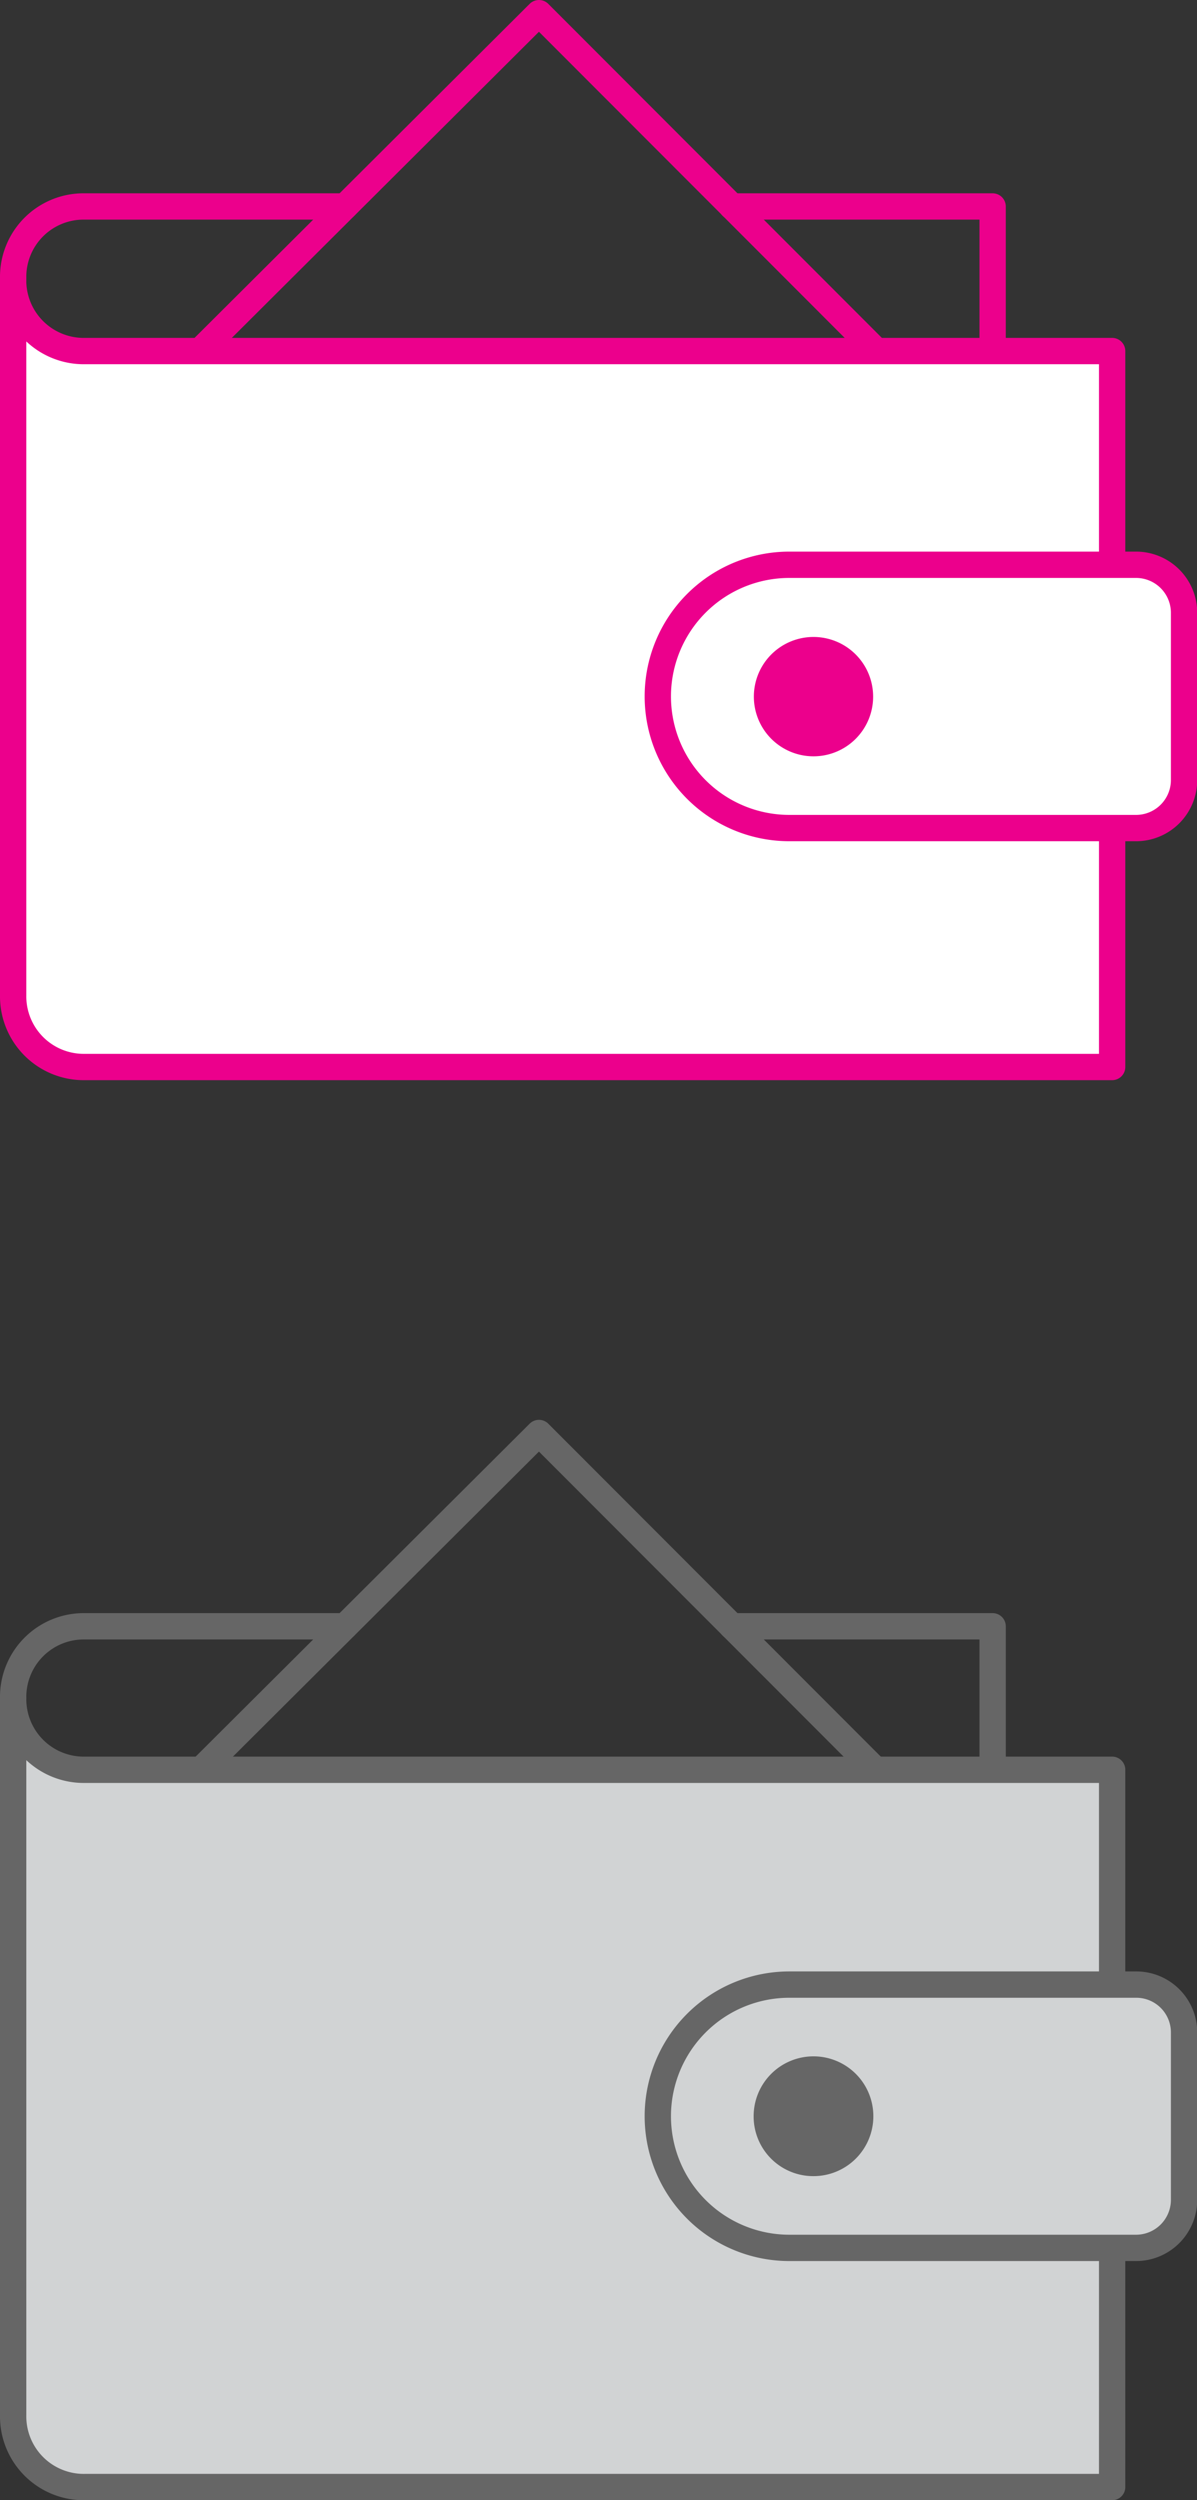
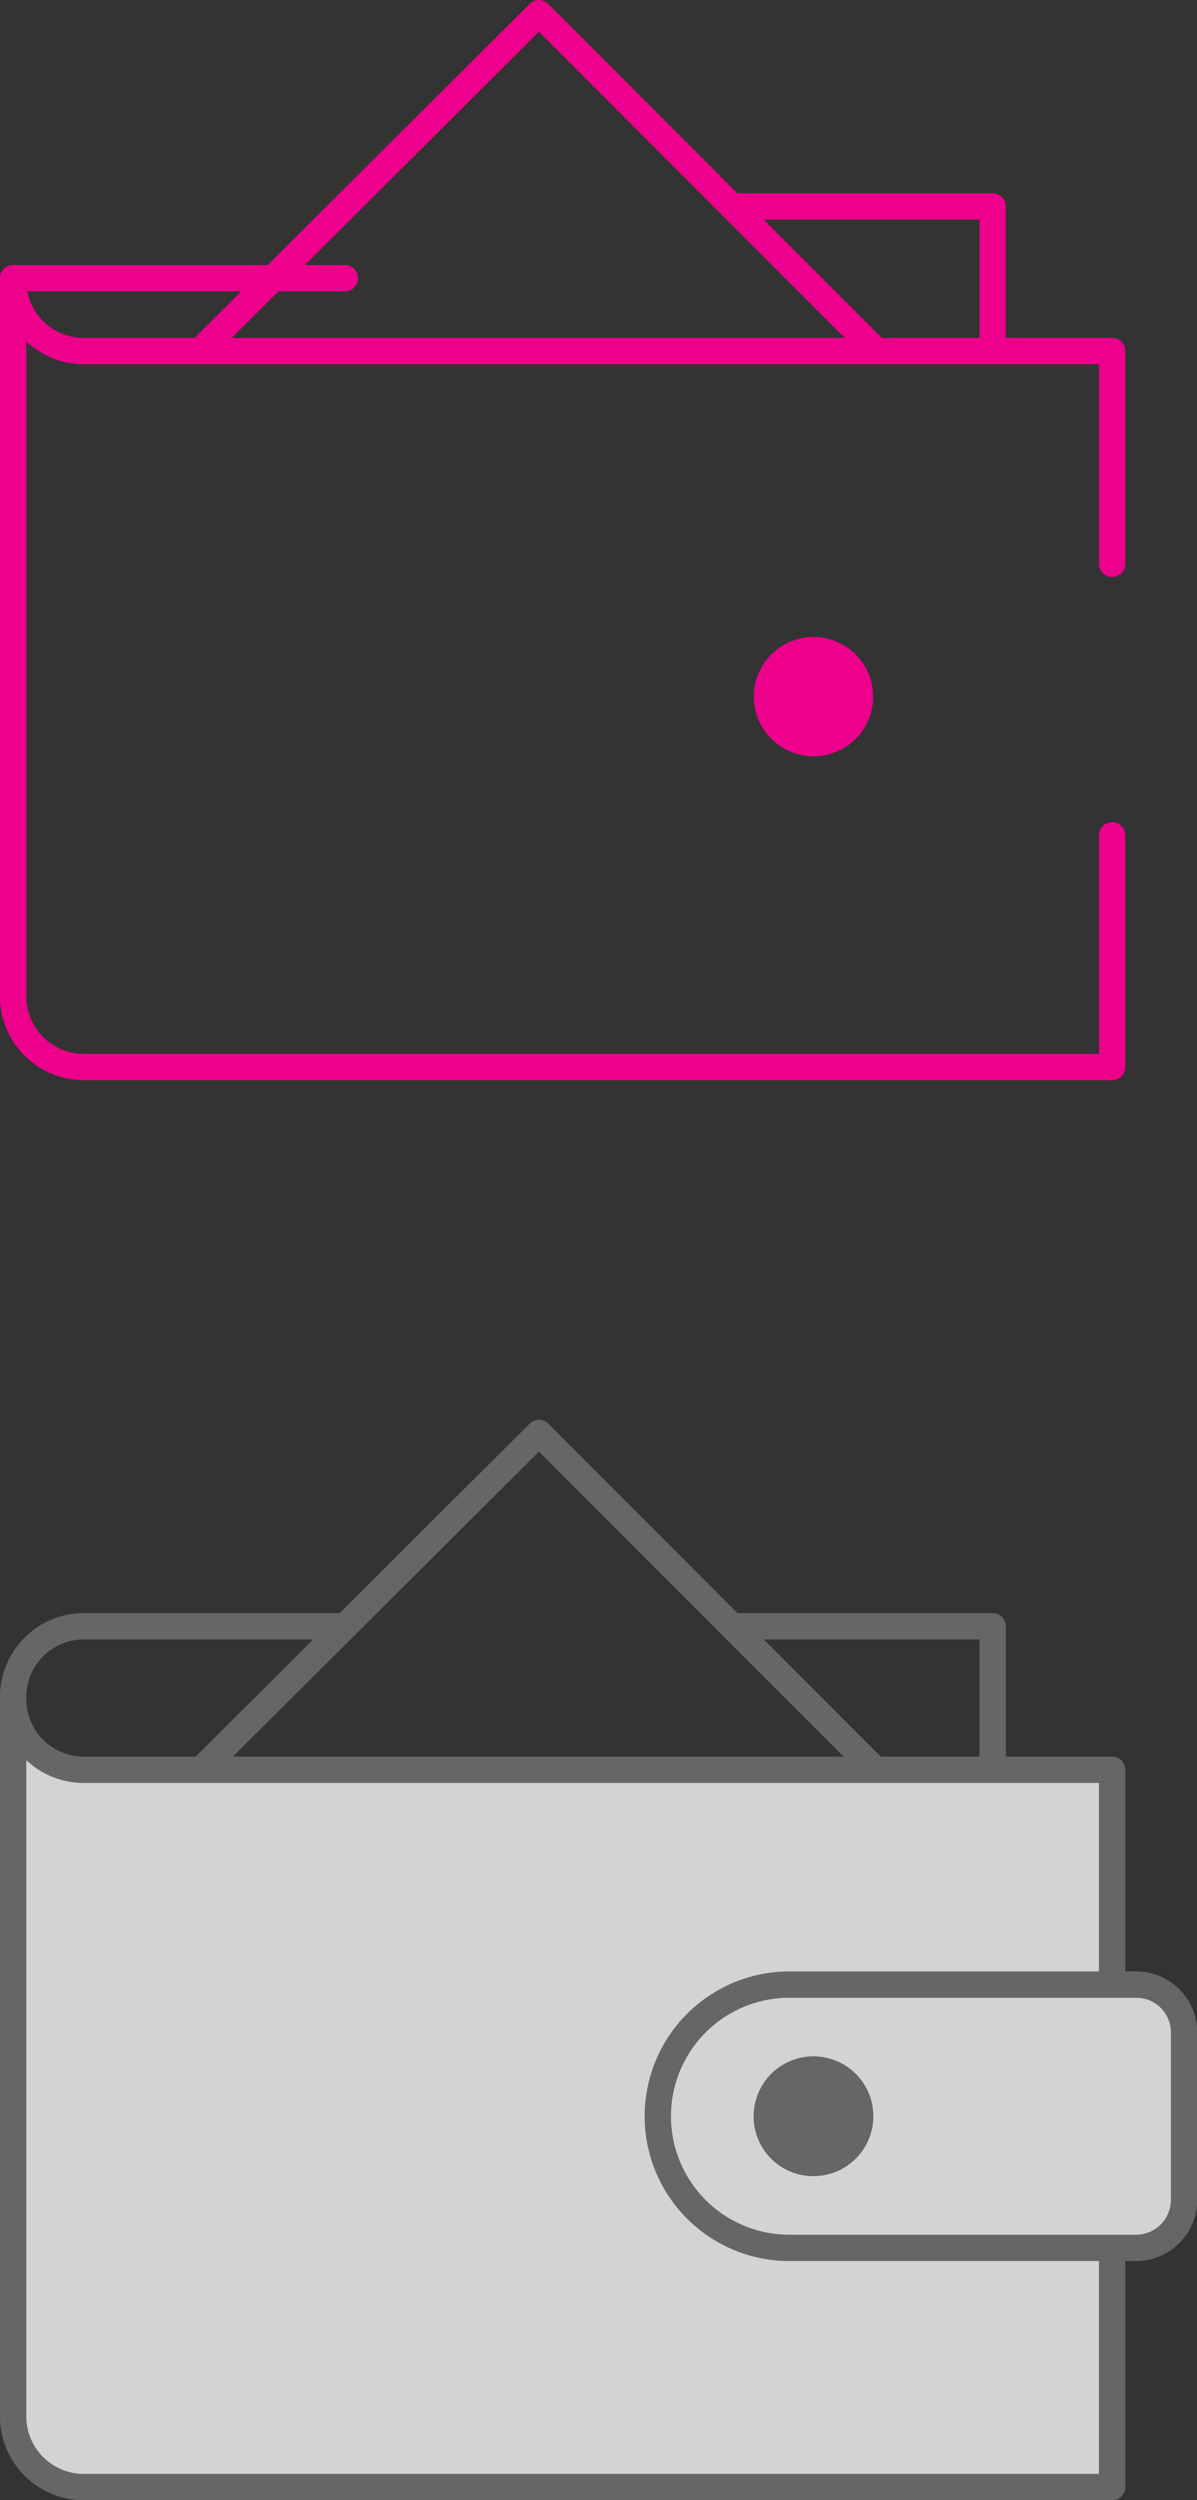
<svg xmlns="http://www.w3.org/2000/svg" viewBox="0 0 54.59 113.95">
  <rect x="0" y="0" width="54.59" height="113.95" fill="#333333" stroke="none" />
  <defs>
    <style>.cls-1,.cls-2,.cls-6{fill:none;}.cls-2,.cls-3{stroke:#666;stroke-width:1.2px;}.cls-2,.cls-3,.cls-6{stroke-linecap:round;stroke-linejoin:round;}.cls-3{fill:#d1d3d4;}.cls-4{fill:#666;}.cls-5{clip-path:url(#clip-path);}.cls-6{stroke:#ec008c;stroke-width:1.2px;}.cls-7{fill:#fff;}.cls-8{fill:#ec008c;}</style>
    <clipPath id="clip-path" transform="translate(0 0)">
      <rect class="cls-1" width="54.59" height="49.23" />
    </clipPath>
  </defs>
  <title>dop-nav-ic-4</title>
  <g id="Слой_2" data-name="Слой 2">
    <g id="Layer_2" data-name="Layer 2">
      <path class="cls-2" d="M.6,77.39a3.22,3.22,0,0,1,3.26-3.27H15.73" transform="translate(0 0)" />
      <polyline class="cls-2" points="33.38 74.12 45.27 74.12 45.27 80.66" />
      <polyline class="cls-1" points="9.17 80.66 15.73 74.12 24.58 65.31 33.38 74.12 39.92 80.66" />
      <polyline class="cls-2" points="39.92 80.66 24.58 65.31 9.17 80.66" />
      <path class="cls-3" d="M50.72,102.78v10.57H3.87A3.22,3.22,0,0,1,.6,110.08V77.39a3.22,3.22,0,0,0,3.27,3.27H50.72v9.7" transform="translate(0 0)" />
      <path class="cls-3" d="M51.81,102.45H36a6,6,0,0,1-6-6h0a6,6,0,0,1,6-6h15.8A2.18,2.18,0,0,1,54,92.65v7.62A2.19,2.19,0,0,1,51.81,102.45Z" transform="translate(0 0)" />
      <path class="cls-4" d="M34.37,96.46a2.73,2.73,0,1,1,2.73,2.72A2.72,2.72,0,0,1,34.37,96.46Z" transform="translate(0 0)" />
      <g class="cls-5">
        <g class="cls-5">
-           <path class="cls-6" d="M.6,12.68A3.21,3.21,0,0,1,3.86,9.41H15.73" transform="translate(0 0)" />
+           <path class="cls-6" d="M.6,12.68H15.73" transform="translate(0 0)" />
          <polyline class="cls-6" points="33.38 9.41 45.27 9.41 45.27 15.95" />
          <polyline class="cls-6" points="39.92 15.95 24.58 0.6 9.17 15.95" />
-           <path class="cls-7" d="M50.72,38.07V48.63H3.87A3.22,3.22,0,0,1,.6,45.36V12.68A3.22,3.22,0,0,0,3.87,16H50.72v9.7" transform="translate(0 0)" />
          <path class="cls-6" d="M50.72,38.07V48.63H3.87A3.22,3.22,0,0,1,.6,45.36V12.68A3.22,3.22,0,0,0,3.87,16H50.72v9.7" transform="translate(0 0)" />
-           <path class="cls-7" d="M51.81,37.74H36a6,6,0,0,1,0-12h15.8A2.19,2.19,0,0,1,54,27.93v7.63a2.19,2.19,0,0,1-2.18,2.18" transform="translate(0 0)" />
-           <path class="cls-6" d="M51.81,37.74H36a6,6,0,0,1,0-12h15.8A2.19,2.19,0,0,1,54,27.93v7.63A2.19,2.19,0,0,1,51.81,37.74Z" transform="translate(0 0)" />
          <path class="cls-8" d="M34.38,31.74a2.72,2.72,0,1,1,2.72,2.73,2.72,2.72,0,0,1-2.72-2.73" transform="translate(0 0)" />
        </g>
      </g>
    </g>
  </g>
</svg>